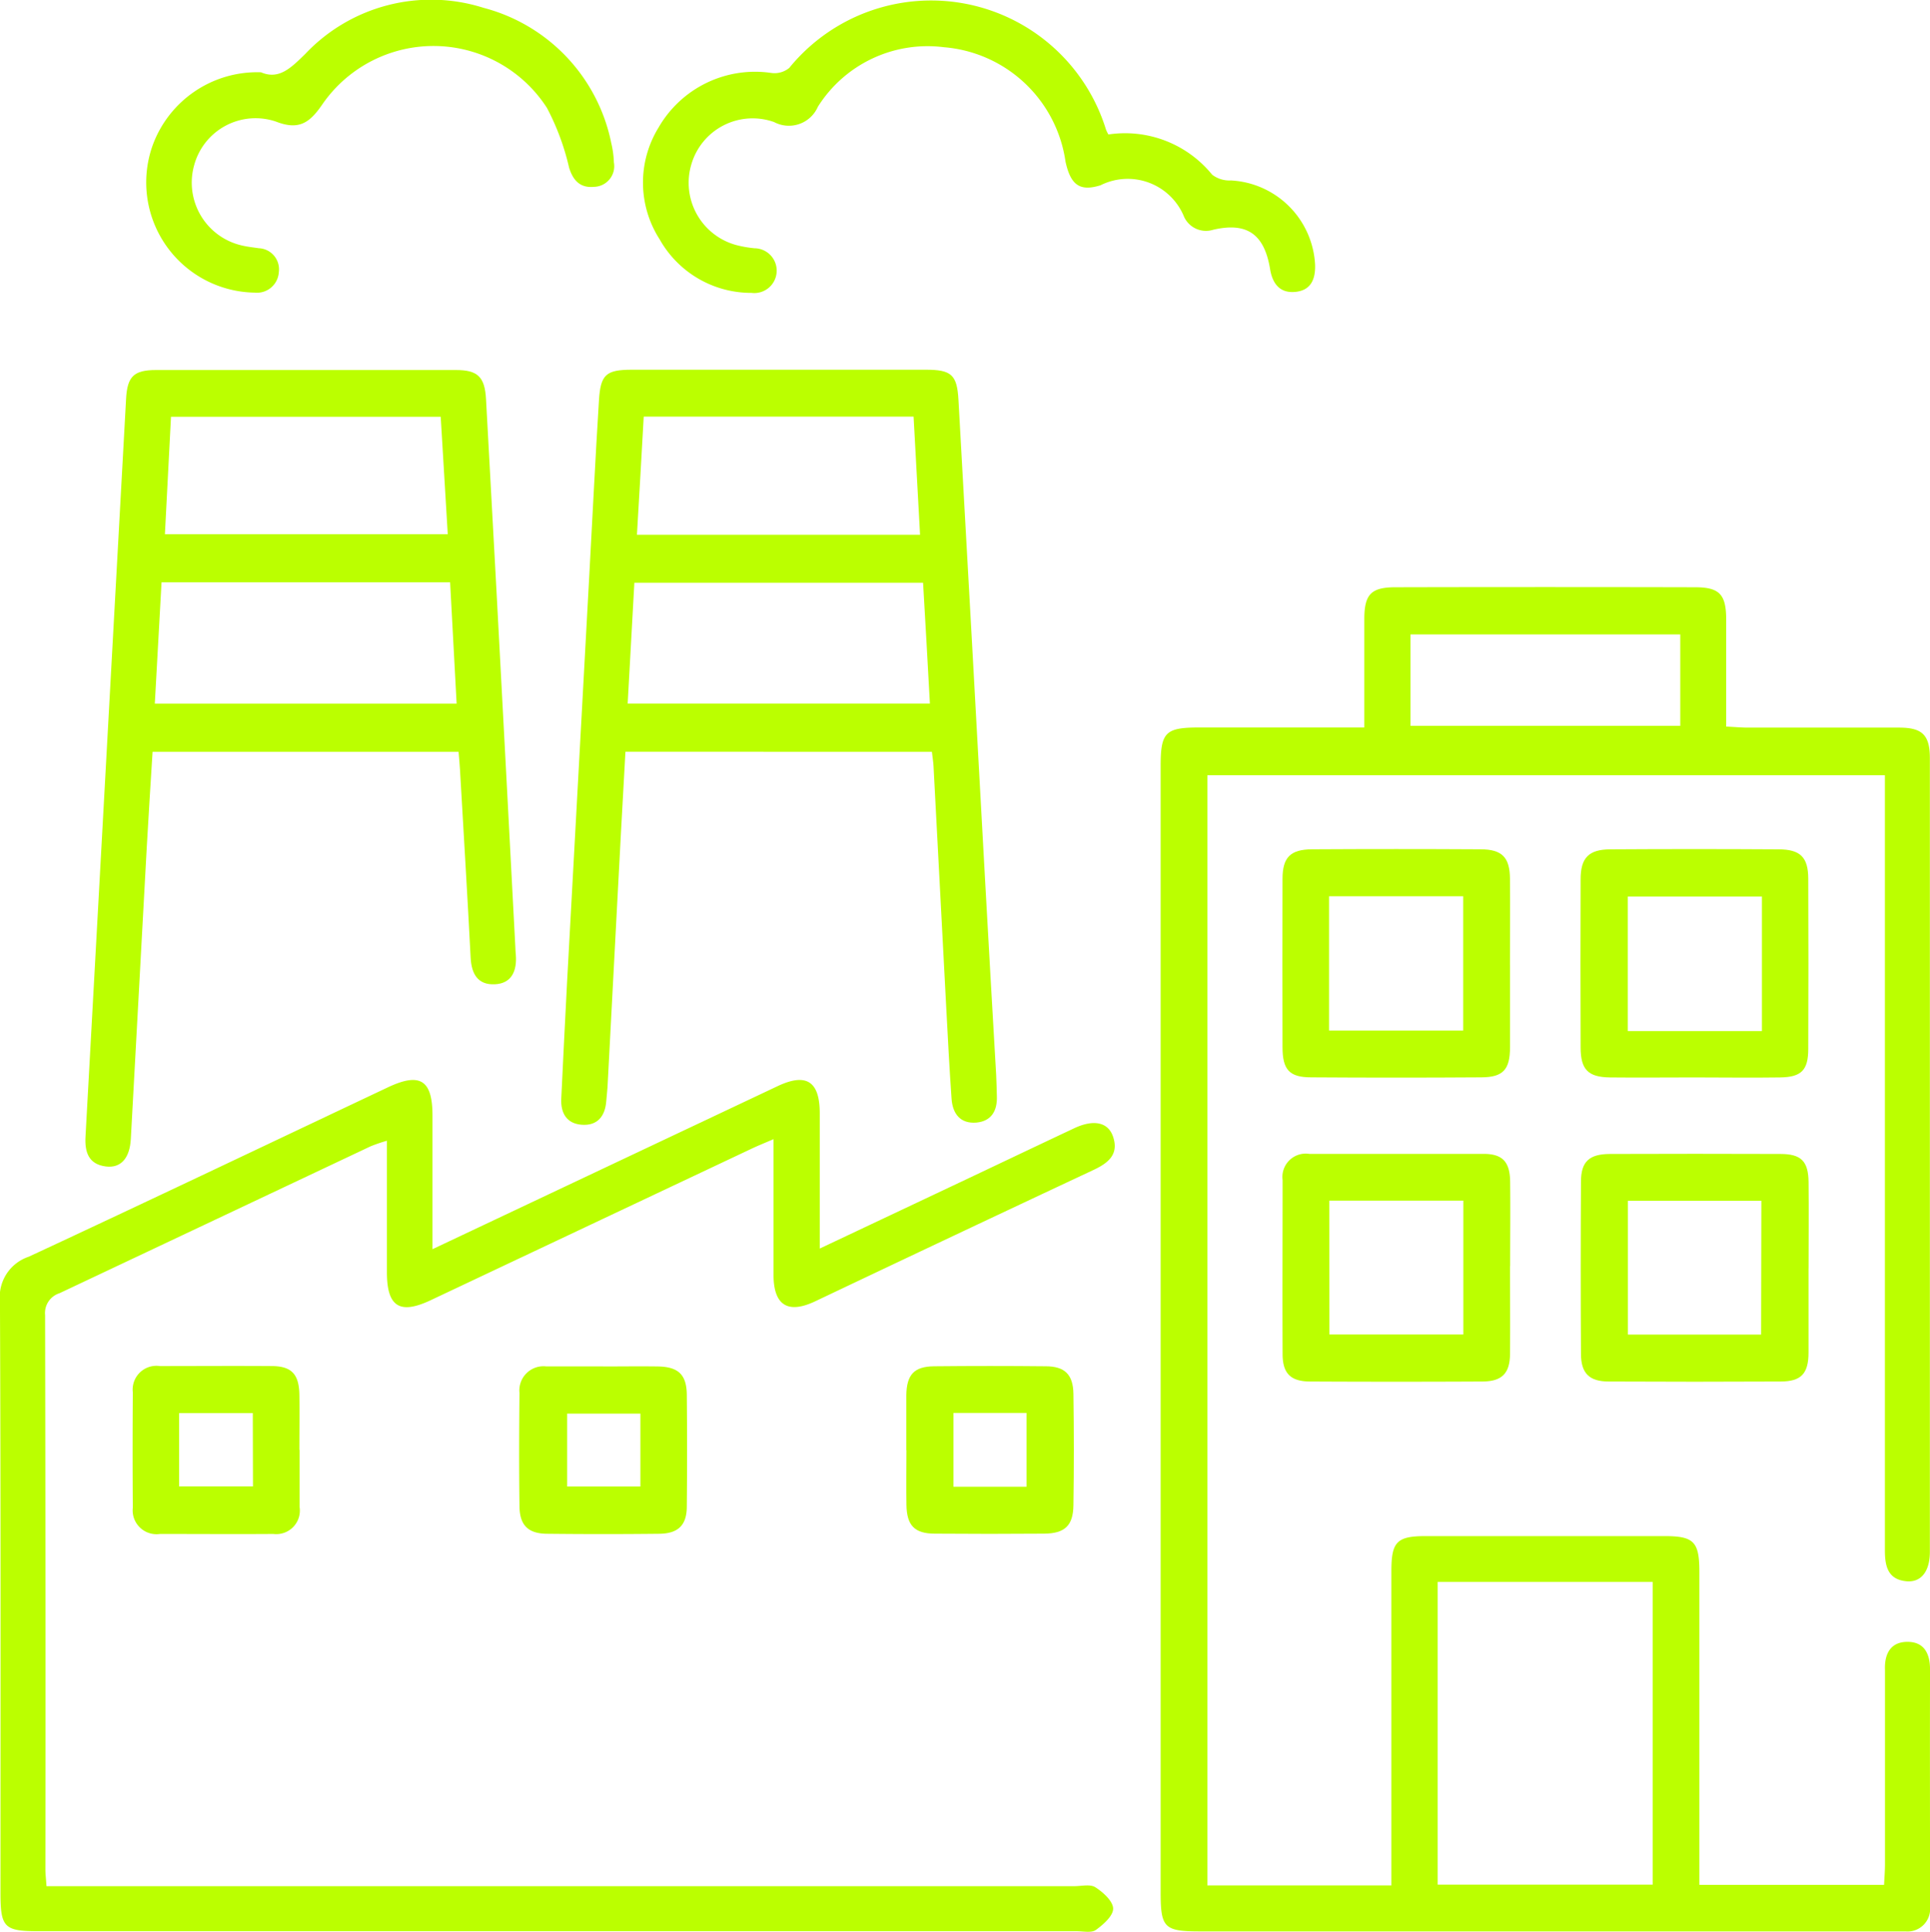
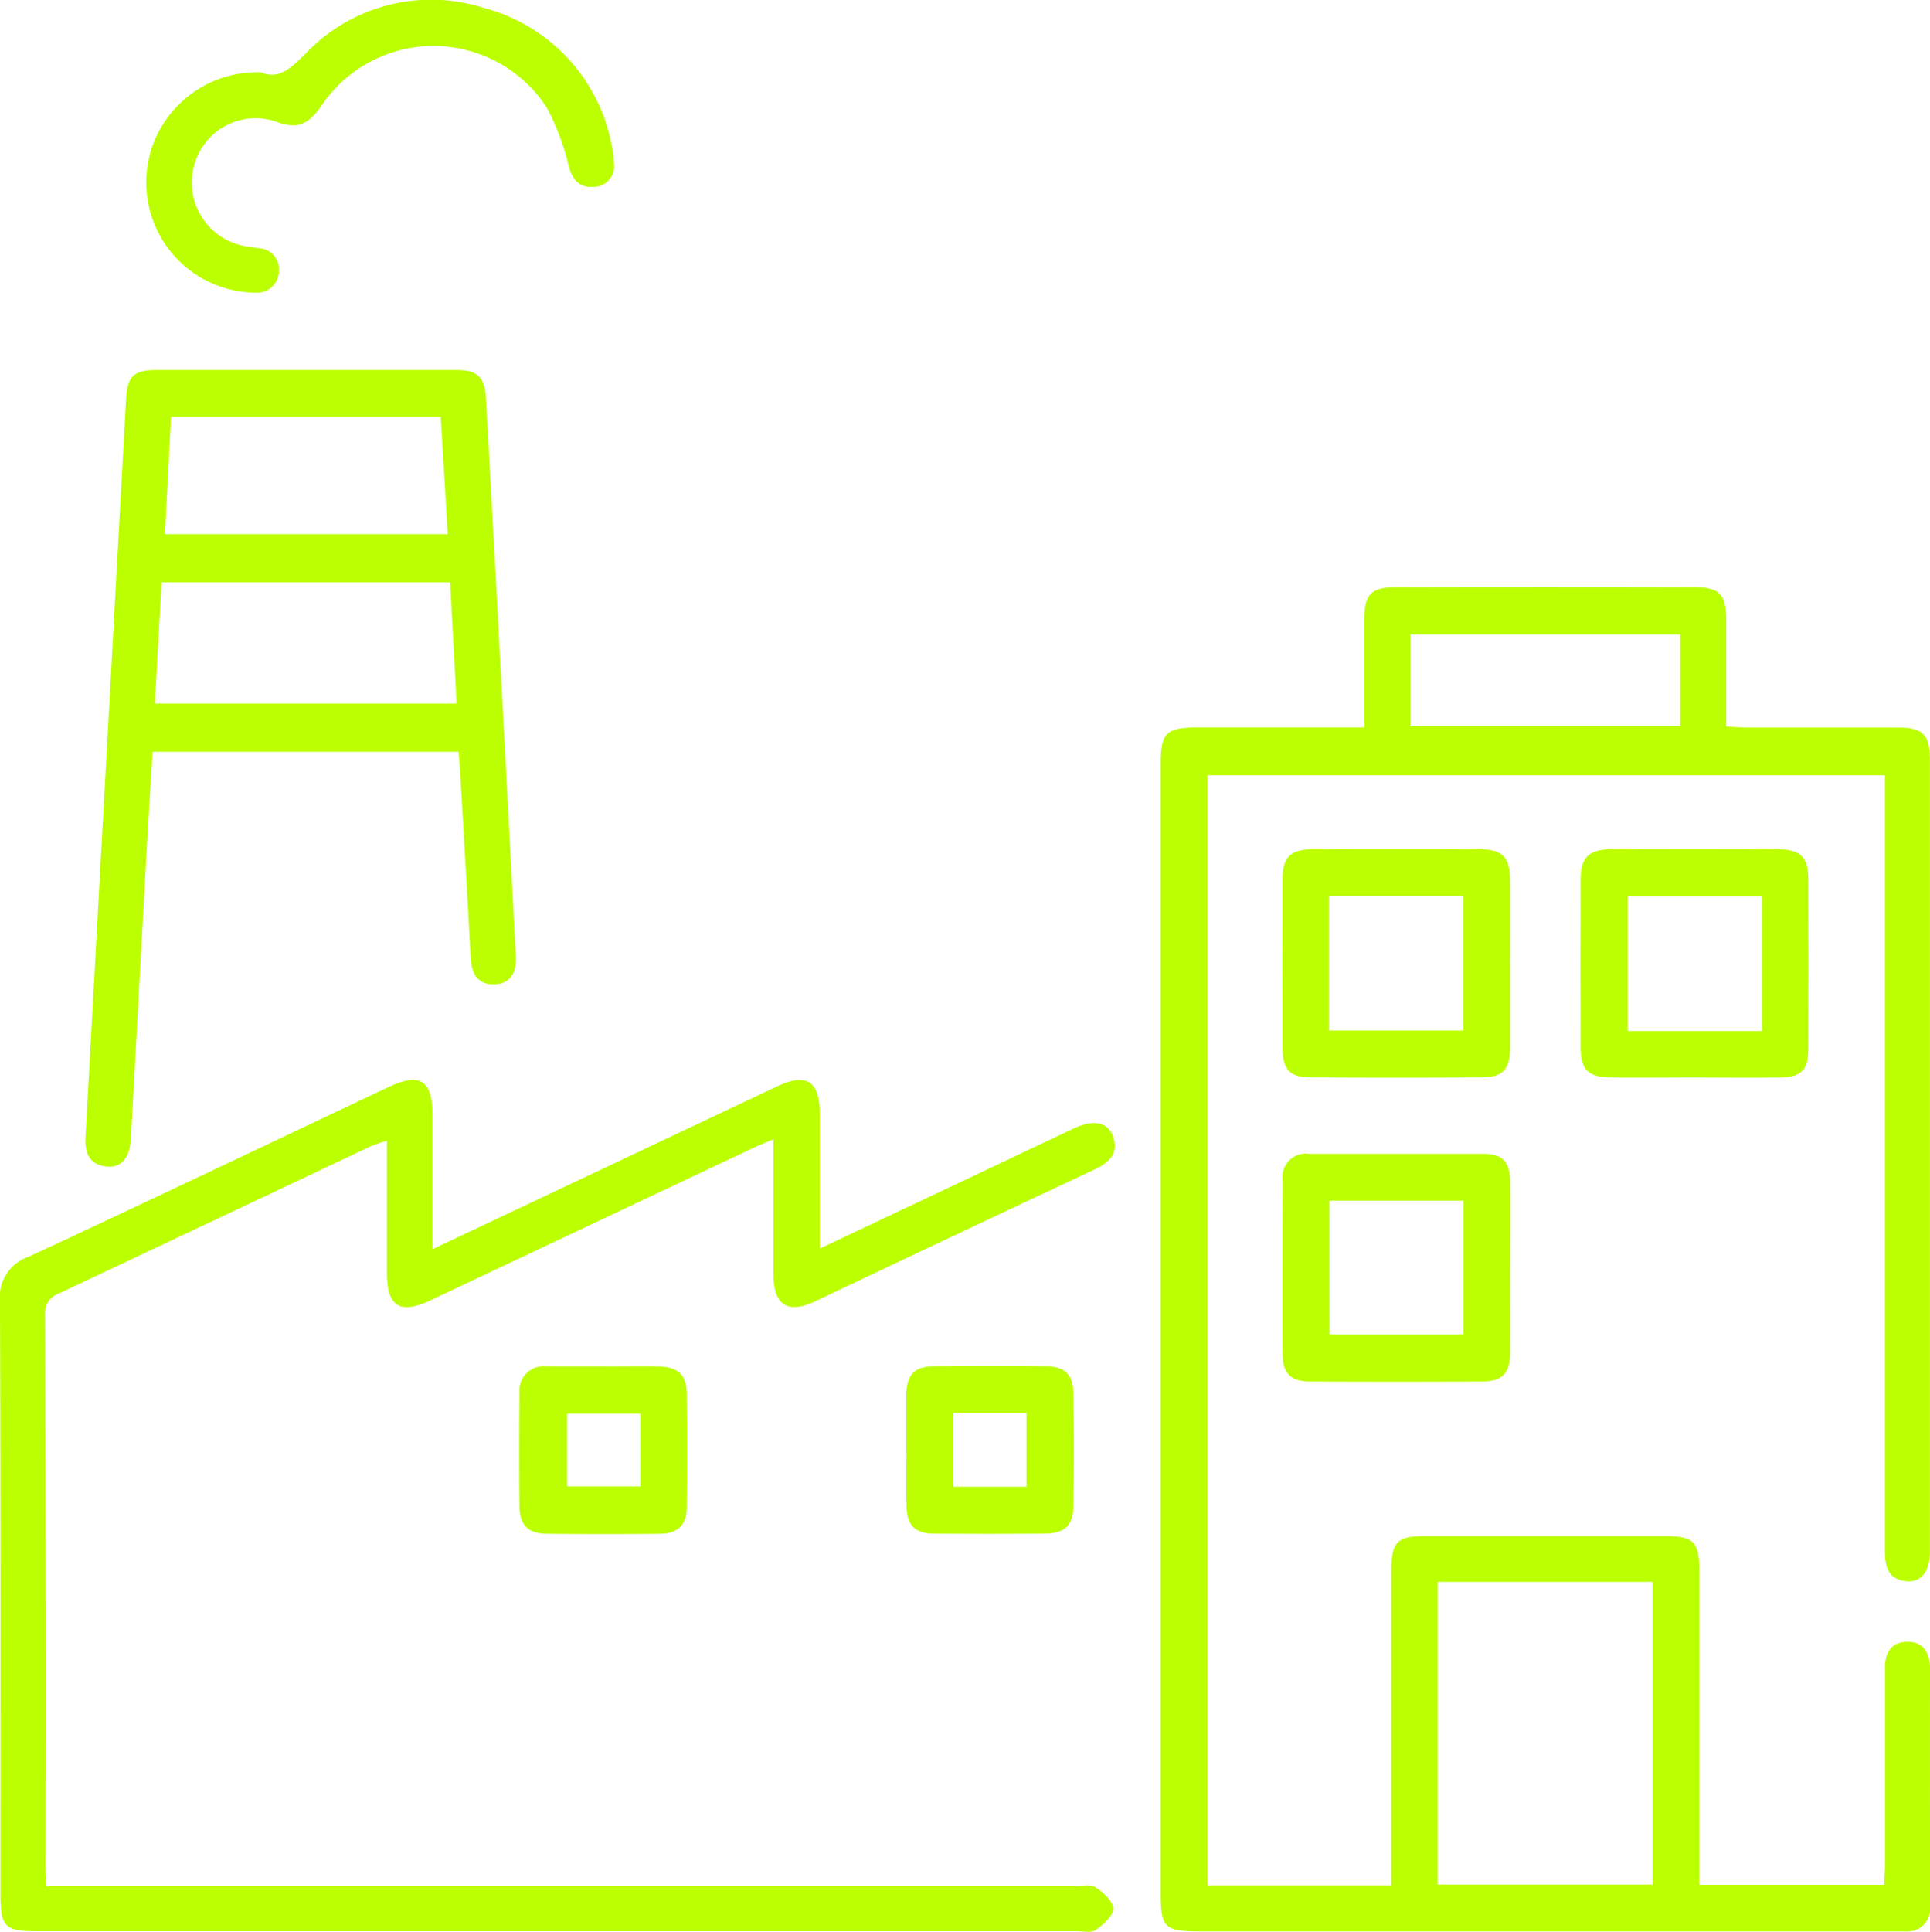
<svg xmlns="http://www.w3.org/2000/svg" id="Grupo_147" data-name="Grupo 147" width="44.121" height="44.158" viewBox="0 0 44.121 44.158">
  <defs>
    <clipPath id="clip-path">
      <rect id="Retângulo_205" data-name="Retângulo 205" width="44.121" height="44.158" fill="#bf0" />
    </clipPath>
  </defs>
  <g id="Grupo_146" data-name="Grupo 146" clip-path="url(#clip-path)" fill="#6EC1E4">
    <path id="Caminho_218" data-name="Caminho 218" d="M226.428,115.362c0-.87,0-1.673,0-2.477,0-.568.152-.731.709-.732q3.425-.008,6.851,0c.559,0,.71.163.713.729,0,.8,0,1.607,0,2.455.192.01.35.024.508.024,1.149,0,2.3,0,3.448,0,.528,0,.7.171.7.7q0,9.069,0,18.137c0,.449-.2.7-.528.674-.431-.037-.5-.342-.5-.706q0-8.554,0-17.107v-.61H222.84v25.373h4.207v-.515q0-3.336,0-6.673c0-.664.126-.794.778-.795q2.731,0,5.463,0c.676,0,.8.127.8.823q0,3.291,0,6.583v.565h4.222c.007-.157.021-.315.021-.474q0-2.06,0-4.12c0-.1,0-.209,0-.313-.016-.365.122-.645.51-.647s.521.27.52.639c-.005,1.776,0,3.553,0,5.329,0,.03,0,.06,0,.09a.515.515,0,0,1-.558.56c-.119,0-.239,0-.358,0H222.679c-.824,0-.907-.081-.907-.888q0-12.875,0-25.751c0-.767.11-.877.879-.877h3.777m1.677,26.447h4.915v-6.919h-4.915Zm5.546-28.574h-6.167v2.09h6.167Z" transform="translate(-195.239 -98.731)" fill="#BBFF00" />
    <path id="Caminho_219" data-name="Caminho 219" d="M9.888,210.178l3-1.417q2.446-1.155,4.891-2.31c.652-.307.959-.111.961.613,0,1.01,0,2.02,0,3.1l3.2-1.511c.876-.414,1.75-.831,2.626-1.243.432-.2.761-.137.876.188.14.4-.09.6-.424.76q-3.2,1.5-6.387,3.014c-.621.292-.944.088-.948-.6,0-1.013,0-2.027,0-3.108-.193.083-.339.142-.481.208q-3.679,1.736-7.357,3.473c-.708.334-1,.148-1-.638,0-.983,0-1.966,0-3.007a3.829,3.829,0,0,0-.37.126q-3.557,1.68-7.115,3.359a.475.475,0,0,0-.329.5q.013,6.336.007,12.673c0,.1.013.2.025.379H24.558c.164,0,.365-.051.483.025.176.113.4.315.406.483s-.223.368-.394.492c-.1.073-.289.03-.438.03H.886c-.79,0-.875-.085-.875-.874,0-4.508.008-9.016-.012-13.524a.969.969,0,0,1,.657-1.018c2.743-1.275,5.473-2.578,8.208-3.87.738-.349,1.022-.171,1.023.64,0,.994,0,1.988,0,3.05" transform="translate(0 -181.628)" fill="#BBFF00" />
-     <path id="Caminho_220" data-name="Caminho 220" d="M108.682,79.362c-.069,1.251-.138,2.47-.2,3.689q-.107,1.99-.21,3.98c-.006.1-.02.208-.028.312-.025.355-.208.574-.568.544-.337-.028-.478-.265-.461-.6.045-.895.085-1.789.134-2.684q.252-4.651.508-9.3c.073-1.326.137-2.653.22-3.979.037-.586.165-.692.752-.693q3.359,0,6.718,0c.586,0,.716.114.748.689q.309,5.5.61,11,.123,2.213.252,4.426c.009.164.011.328.016.492.012.33-.125.567-.466.6-.368.031-.546-.2-.57-.547-.048-.685-.084-1.371-.12-2.056q-.147-2.773-.292-5.545c-.005-.1-.023-.2-.037-.326Zm.055-1.1h6.905c-.053-.942-.1-1.844-.156-2.762h-6.6c-.051.92-.1,1.823-.153,2.762m6.684-3.859-.148-2.7H109.1c-.051.9-.1,1.787-.155,2.7Z" transform="translate(-94.384 -62.181)" fill="#BBFF00" />
    <path id="Caminho_221" data-name="Caminho 221" d="M24.879,79.391h-7c-.045.73-.093,1.457-.133,2.184q-.184,3.331-.364,6.662c-.024.444-.228.675-.571.632-.4-.051-.485-.334-.465-.685q.464-8.428.927-16.856c.028-.516.175-.661.686-.662q3.426,0,6.851,0c.5,0,.664.152.692.668q.241,4.359.47,8.719.1,1.9.2,3.8c0,.06.007.119.011.179.028.359-.089.654-.478.673s-.536-.235-.555-.609c-.073-1.431-.161-2.861-.243-4.292-.008-.131-.02-.261-.033-.413m-6.79-3.873-.154,2.774h6.9l-.149-2.774Zm.068-1.1h6.475l-.161-2.683H18.3c-.047.913-.093,1.787-.139,2.683" transform="translate(-14.391 -62.209)" fill="#BBFF00" />
-     <path id="Caminho_222" data-name="Caminho 222" d="M133.48,3.157a2.565,2.565,0,0,1,2.376.918.645.645,0,0,0,.428.132,2.034,2.034,0,0,1,1.926,1.931c.009.322-.092.576-.44.615s-.531-.166-.589-.519c-.132-.805-.532-1.078-1.3-.9a.55.55,0,0,1-.668-.3,1.39,1.39,0,0,0-1.909-.716c-.468.145-.682,0-.8-.542a3.058,3.058,0,0,0-2.781-2.614,2.963,2.963,0,0,0-2.88,1.361.722.722,0,0,1-1,.35,1.459,1.459,0,0,0-1.89.96A1.474,1.474,0,0,0,125.043,5.7a2.626,2.626,0,0,0,.352.057.512.512,0,1,1-.069,1.02,2.4,2.4,0,0,1-2.1-1.224A2.4,2.4,0,0,1,123.2,3a2.546,2.546,0,0,1,2.578-1.25.528.528,0,0,0,.411-.115,4.183,4.183,0,0,1,7.241,1.412,1.009,1.009,0,0,0,.054.109" transform="translate(-108.146 -0.083)" fill="#BBFF00" />
    <path id="Caminho_223" data-name="Caminho 223" d="M30.592,1.652c.413.177.686-.1,1.013-.42A3.958,3.958,0,0,1,35.68.179,4.015,4.015,0,0,1,38.6,3.27a2.191,2.191,0,0,1,.06.442.472.472,0,0,1-.449.558c-.315.031-.481-.136-.575-.438a5.6,5.6,0,0,0-.507-1.367,3.086,3.086,0,0,0-5.138-.074c-.285.414-.53.594-1.059.387a1.454,1.454,0,0,0-1.868,1,1.473,1.473,0,0,0,1.122,1.839c.116.026.235.038.353.056A.482.482,0,0,1,31,6.219a.5.5,0,0,1-.55.469,2.519,2.519,0,0,1-2.337-3.359,2.544,2.544,0,0,1,2.476-1.677" transform="translate(-24.626 0)" fill="#BBFF00" />
-     <path id="Caminho_224" data-name="Caminho 224" d="M250.232,222.986c0,.671.006,1.342,0,2.014-.005.439-.187.622-.63.624q-1.968.01-3.937,0c-.446,0-.63-.183-.632-.621-.006-1.327,0-2.655,0-3.982a.534.534,0,0,1,.609-.6c1.327,0,2.654,0,3.982,0,.439,0,.606.182.611.639.007.641,0,1.283,0,1.924m-4.133,1.565h3.063v-3.059H246.1Z" transform="translate(-215.712 -194.049)" fill="#BBFF00" />
+     <path id="Caminho_224" data-name="Caminho 224" d="M250.232,222.986c0,.671.006,1.342,0,2.014-.005.439-.187.622-.63.624q-1.968.01-3.937,0c-.446,0-.63-.183-.632-.621-.006-1.327,0-2.655,0-3.982a.534.534,0,0,1,.609-.6c1.327,0,2.654,0,3.982,0,.439,0,.606.182.611.639.007.641,0,1.283,0,1.924m-4.133,1.565h3.063v-3.059H246.1" transform="translate(-215.712 -194.049)" fill="#BBFF00" />
    <path id="Caminho_225" data-name="Caminho 225" d="M250.228,164.841c0,.626,0,1.253,0,1.879,0,.514-.158.687-.655.69q-1.945.013-3.891,0c-.5,0-.654-.175-.655-.689q-.005-1.923,0-3.847c0-.491.179-.673.676-.676q1.923-.011,3.846,0c.5,0,.674.185.678.675.006.656,0,1.312,0,1.968m-4.136,1.5h3.067v-3.07h-3.067Z" transform="translate(-215.708 -142.787)" fill="#BBFF00" />
-     <path id="Caminho_226" data-name="Caminho 226" d="M307.2,223.03c0,.641,0,1.283,0,1.924,0,.484-.17.661-.634.663q-1.968.01-3.937,0c-.44,0-.629-.189-.631-.627q-.011-1.969,0-3.937c0-.463.187-.635.664-.637q1.946-.007,3.892,0c.479,0,.642.165.647.646.007.656,0,1.312,0,1.969m-1.079-1.545H303.07v3.058h3.046Z" transform="translate(-265.856 -194.042)" fill="#BBFF00" />
    <path id="Caminho_227" data-name="Caminho 227" d="M304.587,167.413c-.641,0-1.282.007-1.923,0-.5-.007-.667-.181-.669-.682q-.007-1.923,0-3.847c0-.49.185-.681.675-.684q1.923-.012,3.846,0c.5,0,.681.178.683.668q.008,1.946,0,3.892c0,.487-.157.646-.643.653-.656.01-1.312,0-1.968,0m-1.515-1.06h3.067v-3.074h-3.067Z" transform="translate(-265.861 -142.788)" fill="#BBFF00" />
    <path id="Caminho_228" data-name="Caminho 228" d="M101.116,261c.417,0,.835-.006,1.252,0,.468.008.656.187.661.647q.012,1.275,0,2.549c0,.435-.2.624-.634.628q-1.274.014-2.549,0c-.44,0-.636-.19-.642-.624-.012-.865-.009-1.729,0-2.594a.552.552,0,0,1,.616-.607c.432,0,.865,0,1.3,0m.848,1.078h-1.675v1.666h1.675Z" transform="translate(-87.328 -229.769)" fill="#BBFF00" />
    <path id="Caminho_229" data-name="Caminho 229" d="M173.168,262.9c0-.417,0-.835,0-1.252.007-.475.177-.661.638-.665q1.274-.013,2.548,0c.437,0,.628.189.634.631q.019,1.274,0,2.549c-.007.464-.2.641-.668.645q-1.252.01-2.5,0c-.465,0-.641-.188-.649-.655-.007-.417,0-.835,0-1.252m1.075.835h1.67v-1.687h-1.67Z" transform="translate(-152.449 -229.756)" fill="#BBFF00" />
-     <path id="Caminho_230" data-name="Caminho 230" d="M29.179,262.913c0,.432,0,.864,0,1.3a.539.539,0,0,1-.6.616c-.864.006-1.728,0-2.592,0a.545.545,0,0,1-.621-.6q-.009-1.318,0-2.637a.544.544,0,0,1,.622-.6c.849,0,1.7-.006,2.547,0,.463,0,.632.186.639.661.006.417,0,.834,0,1.251m-1.065-.837H26.424v1.675h1.689Z" transform="translate(-22.33 -229.77)" fill="#BBFF00" />
  </g>
</svg>